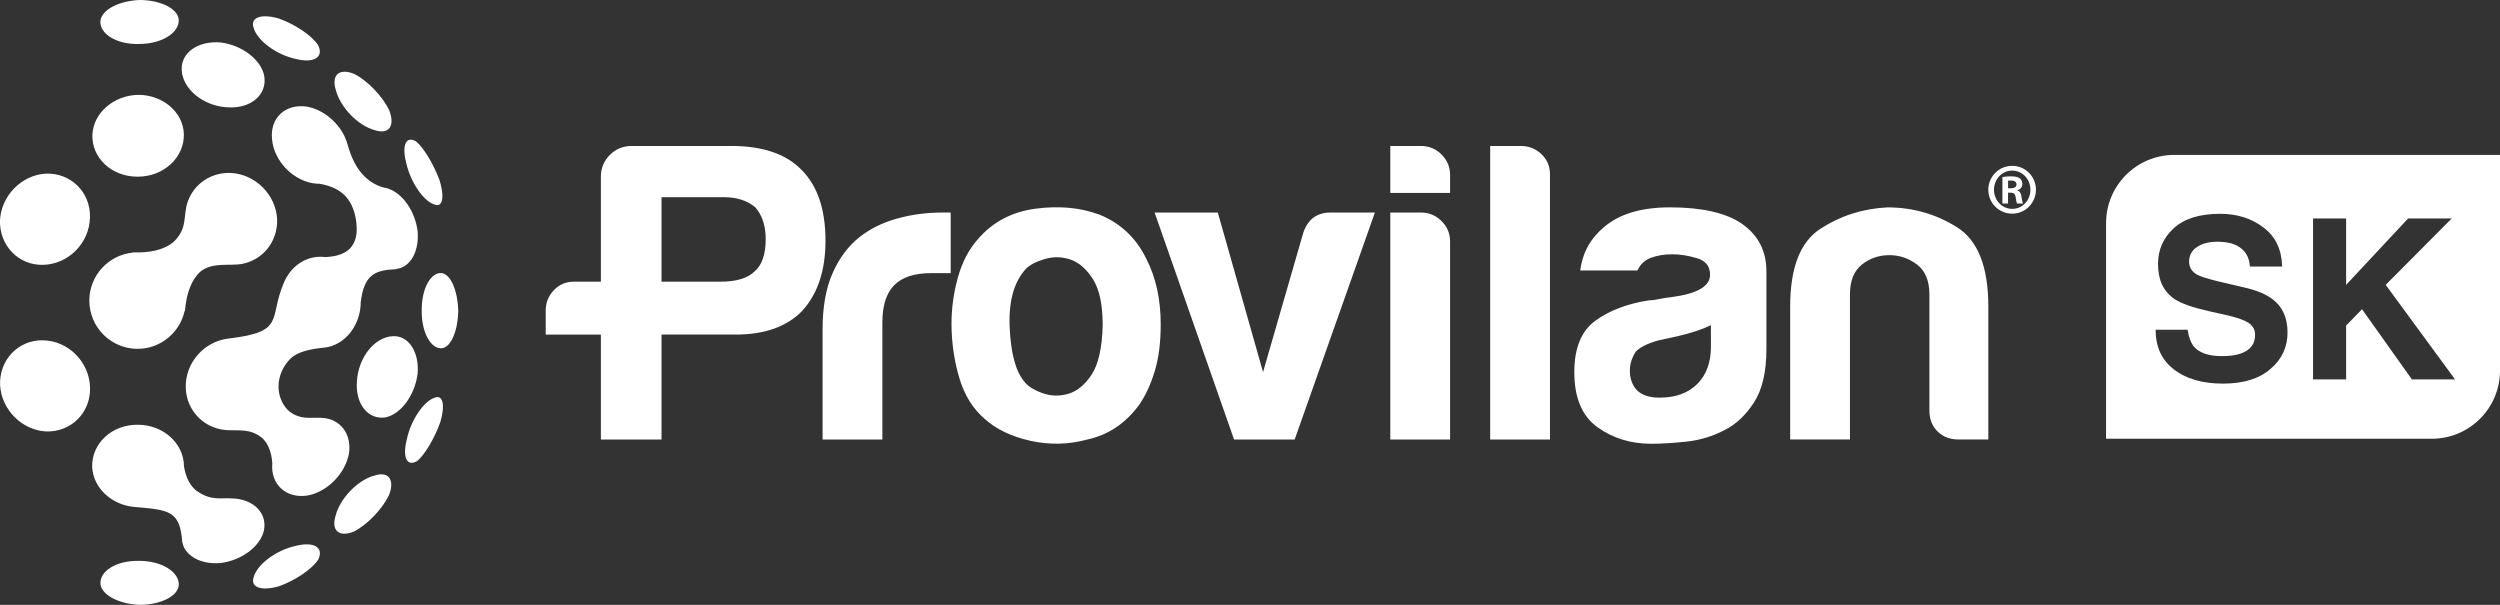
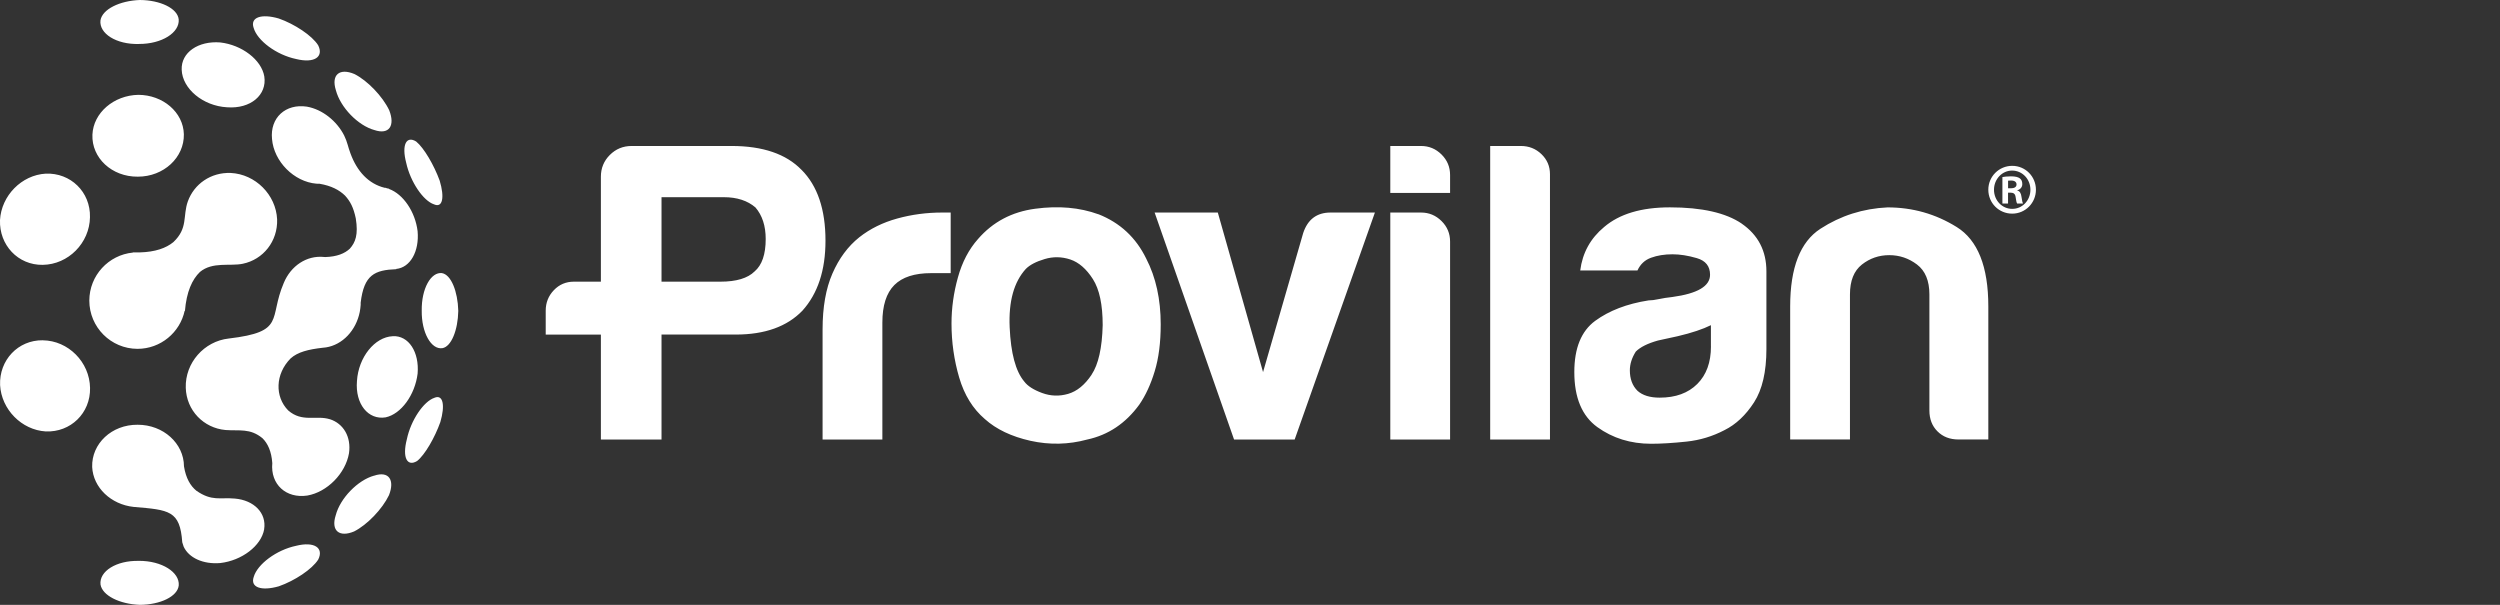
<svg xmlns="http://www.w3.org/2000/svg" width="186" height="45" viewBox="0 0 186 45" fill="none">
  <rect x="0" y="0" width="186" height="45" fill="#333333" stroke="none" />
  <g clip-path="url(#clip0_69_155)">
-     <path fill-rule="evenodd" clip-rule="evenodd" d="M161.766 11.525C158.965 11.525 156.692 13.797 156.692 16.596V32.642H180.926C183.727 32.642 186 30.371 186 27.572V11.525H161.766ZM165.285 26.497C165.883 26.497 166.366 26.43 166.731 26.297C167.43 26.048 167.779 25.583 167.779 24.915C167.779 24.518 167.597 24.217 167.263 24.001C166.913 23.786 166.363 23.604 165.616 23.437L164.352 23.154C163.103 22.872 162.256 22.571 161.773 22.24C160.958 21.676 160.557 20.828 160.557 19.647C160.557 18.567 160.955 17.686 161.739 16.97C162.505 16.271 163.653 15.907 165.166 15.907C166.43 15.907 167.512 16.241 168.393 16.921C169.292 17.586 169.757 18.551 169.791 19.83H167.393C167.345 19.098 167.029 18.6 166.445 18.284C166.063 18.084 165.579 17.984 164.999 17.984C164.349 17.984 163.835 18.117 163.453 18.381C163.07 18.63 162.869 18.998 162.869 19.462C162.869 19.893 163.07 20.209 163.453 20.428C163.687 20.561 164.2 20.728 164.999 20.926L167.062 21.409C167.977 21.624 168.66 21.925 169.11 22.289C169.824 22.838 170.192 23.652 170.192 24.733C170.192 25.814 169.775 26.728 168.928 27.445C168.095 28.176 166.913 28.541 165.385 28.541C163.857 28.541 162.605 28.176 161.709 27.46C160.809 26.761 160.378 25.781 160.378 24.533H162.757C162.839 25.082 162.991 25.48 163.207 25.762C163.605 26.245 164.303 26.494 165.288 26.494L165.285 26.497ZM179.443 28.225H182.655L177.496 21.193L182.406 16.256H179.161L174.552 21.193V16.256H172.091V28.225H174.552V24.22L175.734 23.006L179.443 28.225Z" fill="white" />
    <path d="M81.721 15.937C83.331 16.572 84.516 17.674 85.279 19.241C85.999 20.637 86.357 22.268 86.357 24.129C86.357 25.486 86.208 26.649 85.91 27.621C85.616 28.595 85.233 29.421 84.768 30.098C83.753 31.495 82.459 32.363 80.894 32.7C79.5 33.08 78.087 33.11 76.671 32.797C75.252 32.479 74.119 31.938 73.271 31.176C72.381 30.414 71.746 29.388 71.366 28.097C70.987 26.807 70.792 25.465 70.792 24.068C70.792 22.924 70.95 21.782 71.269 20.64C71.585 19.496 72.086 18.545 72.764 17.783C73.864 16.514 75.283 15.761 77.02 15.53C78.758 15.296 80.326 15.436 81.724 15.943M81.213 27.876C81.721 27.114 81.997 25.887 82.04 24.193C82.04 22.669 81.797 21.527 81.311 20.765C80.825 20.003 80.262 19.517 79.627 19.304C78.992 19.095 78.357 19.083 77.722 19.274C77.087 19.462 76.62 19.708 76.325 20.003C75.435 20.977 75.034 22.426 75.119 24.351C75.204 26.279 75.562 27.618 76.2 28.38C76.452 28.72 76.899 29.005 77.534 29.239C78.169 29.473 78.813 29.494 79.472 29.303C80.129 29.111 80.712 28.635 81.219 27.873L81.213 27.876ZM70.096 15.813H70.731V20.322H69.27C68.042 20.322 67.131 20.616 66.538 21.208C65.946 21.803 65.648 22.732 65.648 24.001V32.7H61.2V24.509C61.2 22.857 61.443 21.472 61.932 20.352C62.419 19.232 63.084 18.33 63.932 17.653C64.737 17.018 65.679 16.553 66.76 16.256C67.839 15.958 68.951 15.813 70.096 15.813ZM59.636 12.637C60.821 13.824 61.416 15.579 61.416 17.908C61.416 20.109 60.845 21.843 59.699 23.115C58.557 24.299 56.904 24.891 54.744 24.891H49.217V32.7H44.706V24.894H40.601V23.115C40.601 22.523 40.801 22.013 41.205 21.591C41.606 21.169 42.105 20.956 42.697 20.956H44.706V13.147C44.706 12.512 44.927 11.972 45.371 11.529C45.814 11.085 46.355 10.861 46.993 10.861H54.425C56.752 10.861 58.49 11.456 59.636 12.64V12.637ZM56.142 20.194C56.691 19.726 56.968 18.925 56.968 17.78C56.968 16.805 56.713 16.025 56.205 15.433C55.613 14.926 54.829 14.671 53.854 14.671H49.217V20.956H53.599C54.783 20.956 55.631 20.701 56.142 20.194ZM96.958 17.337C97.295 16.323 97.972 15.813 98.99 15.813H102.293L96.323 32.7H91.814L85.904 15.813H90.605L93.971 27.684L96.958 17.337ZM129.58 16.636C130.807 17.483 131.421 18.667 131.421 20.191V25.969C131.421 27.663 131.114 28.984 130.5 29.937C129.886 30.888 129.151 31.58 128.307 31.999C127.416 32.466 126.474 32.749 125.481 32.855C124.484 32.961 123.606 33.016 122.844 33.016C121.319 33.016 119.985 32.6 118.842 31.777C117.7 30.951 117.129 29.588 117.129 27.681C117.129 25.905 117.645 24.633 118.681 23.871C119.72 23.112 121.042 22.602 122.652 22.35C122.865 22.35 123.117 22.319 123.415 22.253C123.71 22.189 124.05 22.137 124.433 22.095C126.295 21.84 127.228 21.293 127.228 20.443C127.228 19.808 126.9 19.395 126.241 19.204C125.584 19.013 124.983 18.919 124.433 18.919C123.837 18.919 123.309 19.004 122.844 19.174C122.376 19.341 122.039 19.66 121.826 20.124H117.569C117.736 18.812 118.332 17.732 119.35 16.887C120.492 15.913 122.121 15.427 124.241 15.427C126.614 15.427 128.395 15.831 129.58 16.633V16.636ZM127.292 25.778V24.193C126.699 24.487 125.873 24.767 124.816 25.015L123.354 25.334C122.592 25.547 122.042 25.82 121.704 26.157C121.407 26.625 121.261 27.089 121.261 27.554C121.261 28.188 121.449 28.698 121.832 29.078C122.212 29.418 122.762 29.585 123.482 29.585C124.667 29.585 125.599 29.245 126.277 28.568C126.955 27.891 127.295 26.962 127.295 25.775L127.292 25.778ZM113.155 10.861C113.747 10.861 114.258 11.061 114.68 11.465C115.102 11.869 115.318 12.367 115.318 12.959V32.703H110.87V10.861H113.158H113.155ZM145.579 16.891C147.147 17.865 147.931 19.833 147.931 22.793V32.697H145.707C145.072 32.697 144.552 32.497 144.151 32.096C143.747 31.695 143.547 31.176 143.547 30.538V21.903C143.547 20.889 143.24 20.148 142.626 19.681C142.012 19.216 141.323 18.983 140.56 18.983C139.797 18.983 139.12 19.216 138.527 19.681C137.935 20.148 137.637 20.886 137.637 21.903V32.697H133.189V22.793C133.189 19.918 133.94 17.99 135.443 17.018C136.947 16.044 138.609 15.515 140.432 15.43C142.295 15.43 144.011 15.916 145.579 16.891ZM105.726 15.813C106.319 15.813 106.826 16.025 107.251 16.447C107.677 16.869 107.886 17.379 107.886 17.971V32.7H103.438V15.813H105.726ZM105.726 10.861C106.319 10.861 106.826 11.073 107.251 11.495C107.677 11.92 107.886 12.427 107.886 13.019V14.352H103.438V10.861H105.726ZM149.714 12.339C150.693 12.339 151.473 13.135 151.473 14.115C151.473 15.096 150.693 15.895 149.705 15.895C148.718 15.895 147.931 15.105 147.931 14.115C147.931 13.126 148.73 12.339 149.705 12.339H149.714ZM149.705 15.539C150.456 15.546 151.063 14.917 151.063 14.118C151.063 13.32 150.456 12.691 149.705 12.691H149.696C148.955 12.691 148.353 13.329 148.353 14.118C148.353 14.908 148.955 15.539 149.702 15.539H149.705ZM150.085 14.176C150.258 14.207 150.367 14.364 150.401 14.656C150.44 14.963 150.48 15.081 150.51 15.145H150.076C150.027 15.075 149.997 14.902 149.957 14.632C149.924 14.419 149.799 14.334 149.587 14.334H149.398V15.145H148.979V13.174C149.137 13.15 149.31 13.12 149.608 13.12C149.948 13.12 150.152 13.174 150.285 13.277C150.398 13.366 150.459 13.499 150.459 13.703C150.459 13.939 150.292 14.103 150.079 14.161V14.176H150.085ZM149.596 14.009C149.842 14.009 150.03 13.93 150.03 13.724C150.03 13.56 149.912 13.432 149.629 13.432C149.526 13.432 149.453 13.432 149.401 13.441V14.009H149.599H149.596ZM32.325 29.594C32.969 29.324 33.127 30.156 32.762 31.401C32.352 32.557 31.608 33.848 31.03 34.3C30.298 34.744 29.915 34.054 30.268 32.688C30.562 31.267 31.522 29.858 32.322 29.597L32.325 29.594ZM29.21 25.012C30.41 24.94 31.206 26.203 31.07 27.8C30.875 29.379 29.845 30.809 28.685 31.052C27.406 31.258 26.415 30.071 26.558 28.346C26.667 26.573 27.886 25.073 29.213 25.015L29.21 25.012ZM32.288 15.202C31.495 14.944 30.532 13.536 30.222 12.115C29.867 10.767 30.234 10.08 30.96 10.527C31.544 11 32.291 12.288 32.713 13.441C33.087 14.683 32.935 15.494 32.288 15.202ZM24.541 31.188C25.549 31.51 26.142 32.497 25.965 33.723C25.704 35.229 24.34 36.614 22.863 36.869C21.296 37.103 20.111 36.049 20.259 34.455C20.196 33.578 19.922 32.989 19.524 32.6C18.598 31.844 17.817 32.072 16.775 31.993C15.152 31.844 13.87 30.544 13.821 28.85C13.767 26.995 15.183 25.392 17.015 25.186H17.018C21.283 24.681 19.971 23.719 21.113 21.05C21.633 19.79 22.809 18.983 24.109 19.119L24.2 19.125C25.066 19.098 25.646 18.864 26.032 18.497C26.442 18.032 26.667 17.464 26.47 16.247C26.297 15.424 26.057 14.978 25.671 14.553C25.239 14.131 24.644 13.821 23.778 13.672C23.699 13.672 23.62 13.672 23.541 13.666C21.876 13.526 20.375 12.017 20.238 10.341C20.08 8.753 21.256 7.697 22.83 7.934C23.988 8.137 25.063 9.008 25.607 10.083C25.844 10.56 25.89 10.934 26.072 11.407C26.561 12.752 27.424 13.678 28.615 13.97H28.688L28.788 14.009L28.958 14.043L28.943 14.058C29.997 14.437 30.896 15.758 31.07 17.203C31.203 18.697 30.529 19.909 29.472 20.009L29.49 20.027C27.867 20.088 27.081 20.446 26.834 22.517V22.678C26.822 22.851 26.798 23.039 26.765 23.212C26.488 24.59 25.485 25.653 24.249 25.847H24.246C24.17 25.857 24.097 25.866 24.018 25.872C22.942 25.993 22.149 26.191 21.621 26.667C20.475 27.827 20.436 29.512 21.441 30.535C22.487 31.449 23.511 30.872 24.541 31.191V31.188ZM22.031 40.607C23.398 40.267 24.103 40.767 23.678 41.627C23.228 42.346 21.922 43.212 20.743 43.621C19.46 43.989 18.604 43.716 18.877 42.923C19.148 41.979 20.566 40.913 22.034 40.607H22.031ZM16.89 7.982C15.098 7.882 13.569 6.601 13.518 5.192C13.46 3.902 14.757 3.027 16.389 3.158C17.99 3.34 19.454 4.442 19.664 5.687C19.877 7.059 18.646 8.116 16.89 7.982ZM10.336 41.727C12.05 41.721 13.375 42.577 13.299 43.552C13.214 44.381 11.919 44.991 10.409 45C8.902 44.948 7.608 44.308 7.478 43.485C7.371 42.513 8.641 41.688 10.34 41.73L10.336 41.727ZM3.184 25.319C5.083 25.34 6.669 26.941 6.7 28.862C6.739 30.742 5.247 32.175 3.406 32.099C1.611 31.993 0.104 30.462 0.006 28.65C-0.067 26.798 1.34 25.292 3.184 25.316V25.319ZM3.181 19.705C1.337 19.735 -0.067 18.224 0 16.371C0.104 14.553 1.608 13.022 3.403 12.919C5.244 12.843 6.739 14.276 6.694 16.159C6.666 18.081 5.08 19.681 3.178 19.705H3.181ZM22.028 4.39C20.56 4.084 19.142 3.018 18.871 2.074C18.598 1.278 19.457 1.005 20.736 1.375C21.915 1.785 23.225 2.651 23.672 3.37C24.1 4.229 23.395 4.727 22.025 4.39H22.028ZM32.89 20.322C33.561 20.44 34.059 21.679 34.096 23.13C34.069 24.56 33.576 25.802 32.905 25.905C32.078 26.017 31.358 24.751 31.377 23.121C31.349 21.469 32.066 20.215 32.89 20.319V20.322ZM27.837 35.39C28.937 35.02 29.384 35.718 28.94 36.842C28.445 37.874 27.317 39.049 26.348 39.538C25.248 40.002 24.607 39.492 24.978 38.336C25.306 37.072 26.619 35.721 27.834 35.387L27.837 35.39ZM27.855 9.676C26.637 9.342 25.327 7.994 24.99 6.716C24.625 5.553 25.267 5.043 26.369 5.508C27.339 5.994 28.466 7.169 28.958 8.204C29.408 9.349 28.958 10.047 27.855 9.676ZM19.655 39.374C19.439 40.613 17.987 41.709 16.383 41.891C15.11 41.997 14.04 41.499 13.663 40.667L13.56 40.346C13.393 37.983 12.6 37.938 9.932 37.713C8.264 37.531 6.931 36.283 6.858 34.741C6.806 33.013 8.31 31.583 10.242 31.601C12.156 31.598 13.679 32.995 13.688 34.695C13.831 35.582 14.168 36.149 14.608 36.508C15.769 37.318 16.38 36.993 17.473 37.094C18.898 37.215 19.843 38.169 19.652 39.374H19.655ZM6.645 22.362C6.651 20.498 8.07 18.967 9.893 18.791L9.875 18.779H10.03C10.097 18.779 10.16 18.779 10.227 18.779H10.394C11.555 18.749 12.357 18.457 12.898 18.014C14.004 16.97 13.585 16.08 13.976 14.981C14.441 13.69 15.687 12.813 17.163 12.868C19.002 12.956 20.533 14.489 20.618 16.323C20.67 17.95 19.585 19.31 18.063 19.623C17.106 19.824 15.818 19.453 14.876 20.233C14.298 20.792 13.876 21.7 13.758 23.145L13.739 23.118C13.393 24.736 11.95 25.954 10.227 25.954C8.249 25.948 6.648 24.345 6.645 22.365V22.362ZM10.252 13.144C8.316 13.162 6.809 11.744 6.876 10.023C6.943 8.392 8.468 7.09 10.291 7.056C12.117 7.059 13.636 8.347 13.679 9.986C13.715 11.714 12.184 13.15 10.248 13.144H10.252ZM10.336 3.273C8.638 3.316 7.368 2.49 7.474 1.518C7.605 0.692 8.899 0.055 10.406 0C11.913 0.009 13.211 0.616 13.296 1.445C13.372 2.423 12.047 3.279 10.334 3.27L10.336 3.273Z" fill="white" />
  </g>
  <defs>
    <clipPath id="clip0_69_155">
      <rect width="186" height="45" fill="white" />
    </clipPath>
  </defs>
</svg>